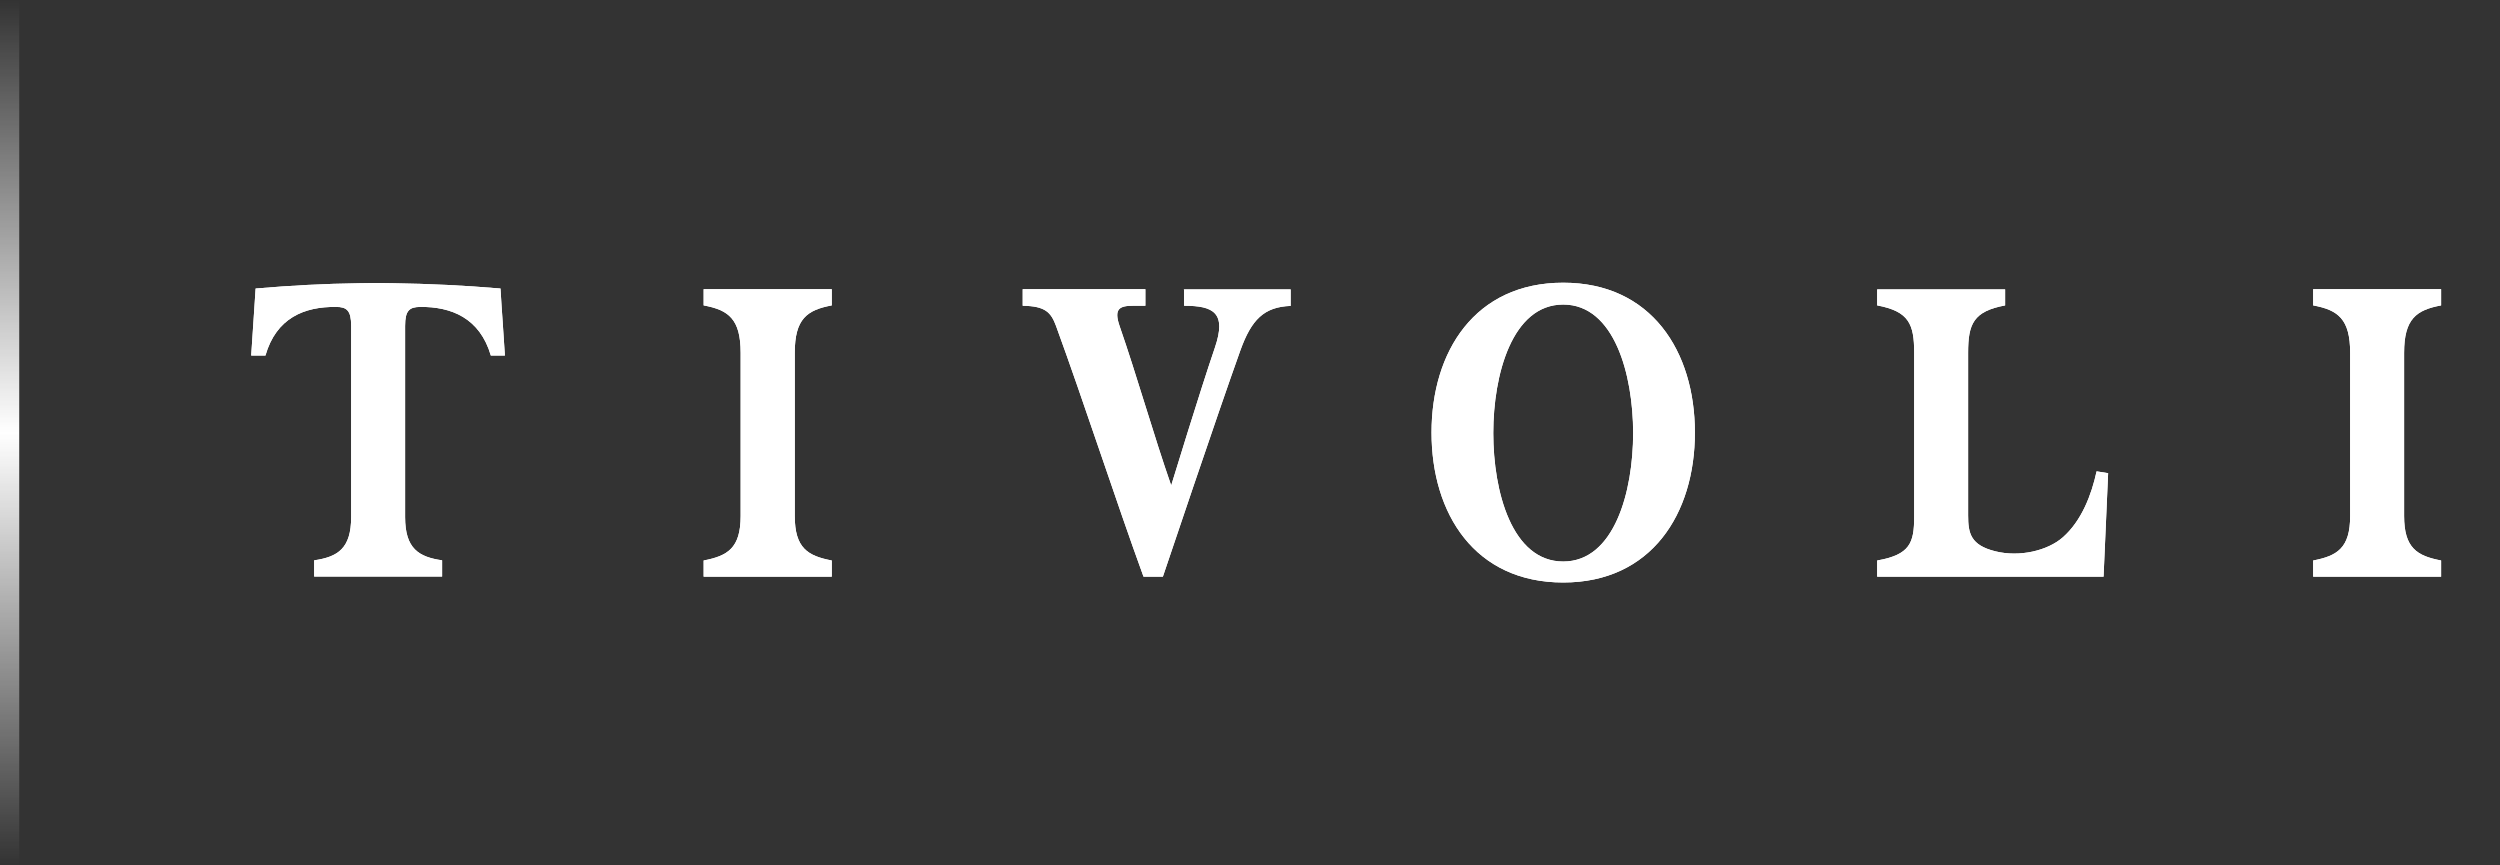
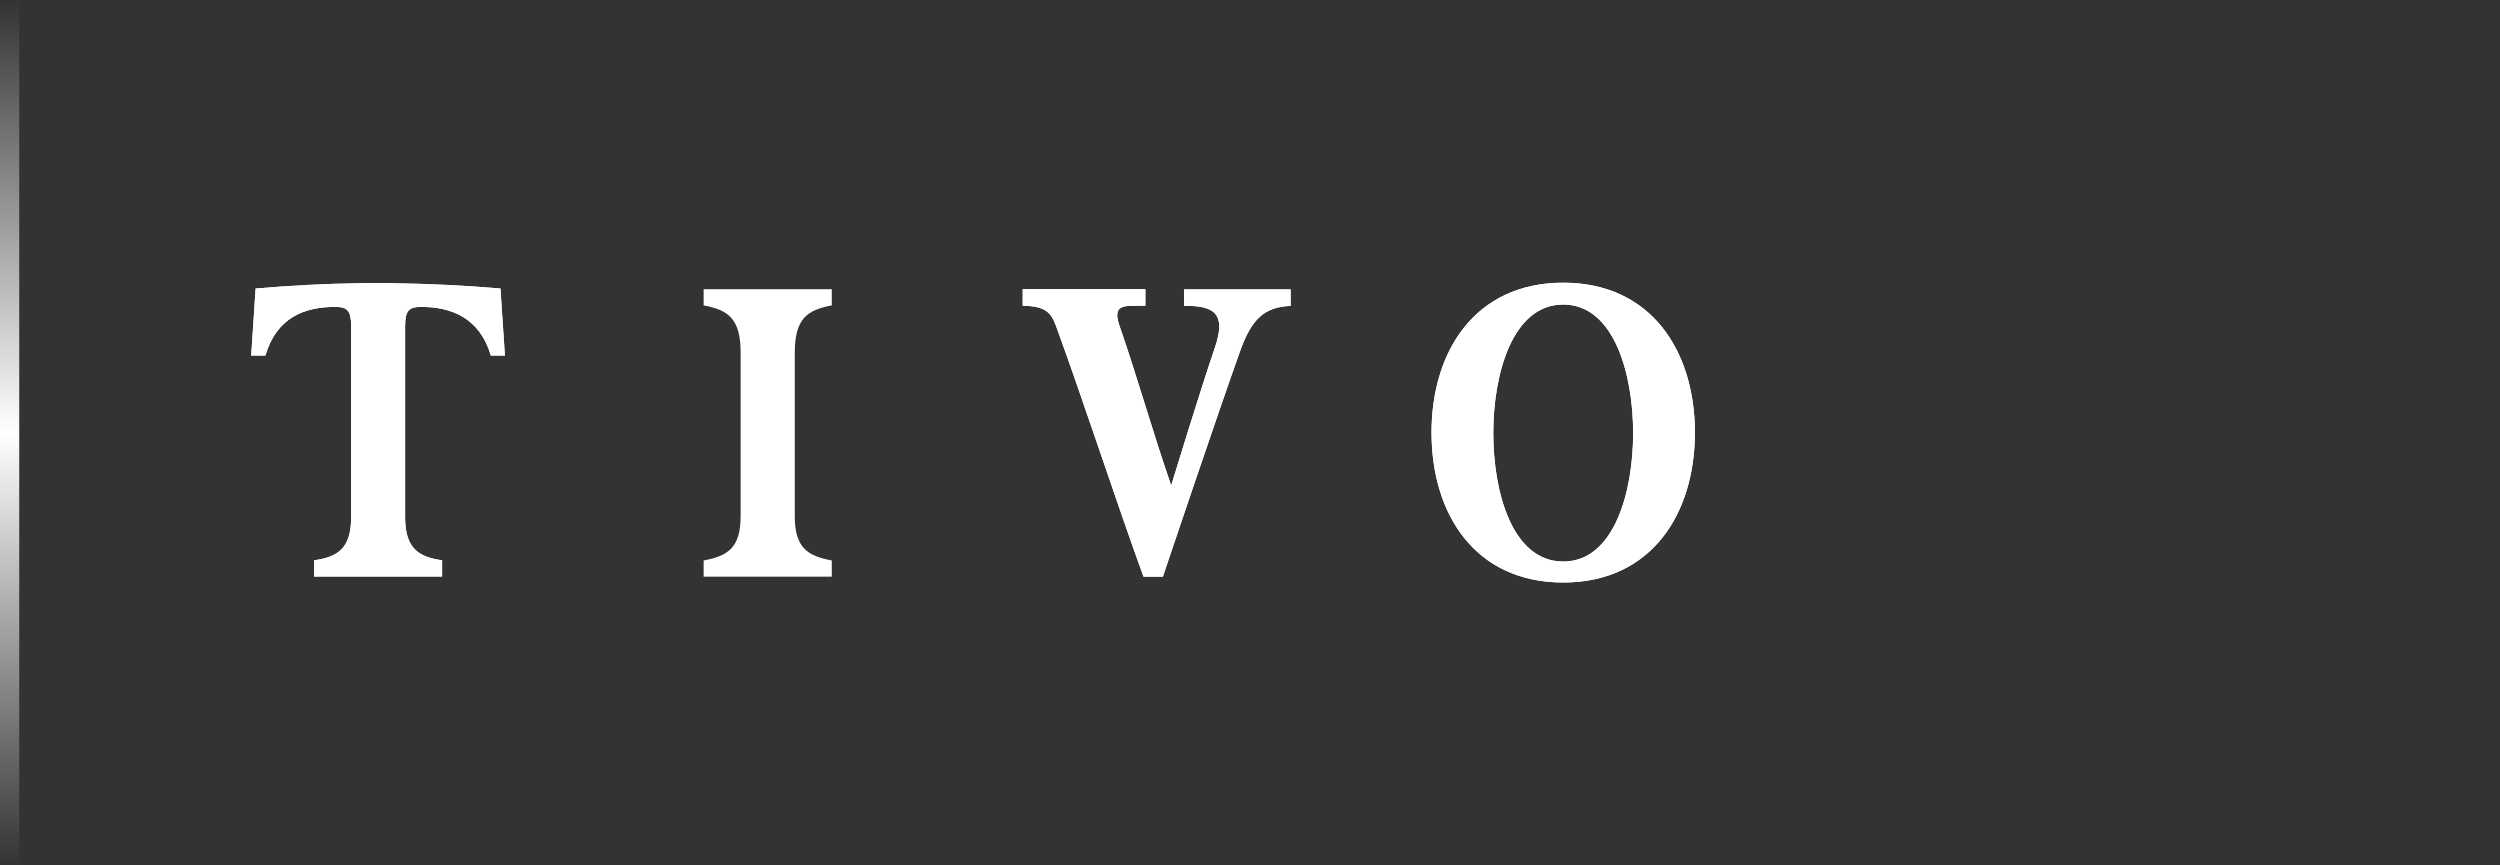
<svg xmlns="http://www.w3.org/2000/svg" width="130" height="45" viewBox="0 0 130 45" fill="none">
  <rect x="0" y="0" width="130" height="45" fill="#333333" stroke="none" />
  <line x1="0.5" y1="2.18557e-08" x2="0.5" y2="45" stroke="url(#paint0_linear_26_198)" />
  <path d="M81.287 29.199C78.622 29.199 77.651 25.564 77.651 22.522C77.651 19.481 78.631 15.836 81.287 15.836C83.943 15.836 84.923 19.481 84.923 22.522C84.923 25.564 83.943 29.199 81.287 29.199ZM81.287 14.701C76.698 14.701 74.439 18.275 74.439 22.495C74.439 26.716 76.689 30.29 81.287 30.29C85.876 30.29 88.135 26.716 88.135 22.495C88.135 18.275 85.876 14.701 81.287 14.701Z" fill="#FFFFFF" />
-   <path d="M109.023 24.508C108.759 25.732 108.238 27.089 107.267 27.94C106.482 28.631 105.026 28.986 103.755 28.667C102.475 28.348 102.343 27.736 102.343 26.805V18.346C102.343 16.838 102.617 16.191 104.267 15.881V15.047H97.613V15.881C99.263 16.191 99.537 16.847 99.537 18.346V26.867C99.537 28.241 99.316 28.844 97.613 29.146V29.988H109.385C109.465 28.064 109.544 26.53 109.623 24.606L109.015 24.508H109.023Z" fill="#FFFFFF" />
  <path d="M20.44 14.728C19.663 14.71 19.487 14.71 18.701 14.728C18.701 14.728 18.701 14.728 18.692 14.728C16.83 14.755 15.162 14.843 13.292 15.003C13.221 16.235 13.142 17.14 13.062 18.488H13.803C14.368 16.528 15.824 15.943 17.475 15.96C18.031 15.96 18.26 16.147 18.26 16.945V26.885C18.26 28.525 17.563 28.959 16.336 29.137V29.979H22.99V29.137C21.764 28.959 21.066 28.525 21.066 26.885V16.945C21.066 16.147 21.287 15.969 21.843 15.96C23.458 15.943 24.949 16.528 25.523 18.488H26.255C26.176 17.14 26.096 16.235 26.026 15.003C24.164 14.843 22.302 14.755 20.449 14.728" fill="#FFFFFF" />
  <path d="M61.572 15.039V15.899C63.108 15.899 63.796 16.262 63.17 18.089C62.402 20.332 60.902 25.244 60.902 25.244C60.002 22.664 59.11 19.516 58.219 16.954C57.91 16.058 58.21 15.899 58.925 15.899H59.56V15.039H53.18V15.899C54.362 15.916 54.654 16.244 54.918 16.963C56.374 20.953 58.033 26.06 59.463 29.988H60.469C60.469 29.988 63.346 21.432 64.502 18.213C65.076 16.626 65.72 15.961 67.114 15.907V15.047H61.546L61.572 15.039Z" fill="#FFFFFF" />
-   <path d="M126.938 15.881V15.039H120.284V15.881C121.572 16.12 122.208 16.581 122.208 18.346V26.832C122.208 28.507 121.528 28.906 120.284 29.146V29.988H126.938V29.146C125.693 28.906 125.014 28.507 125.014 26.832V18.346C125.014 16.581 125.649 16.12 126.938 15.881Z" fill="#FFFFFF" />
-   <path d="M43.252 15.881V15.039H36.589V15.881C37.878 16.12 38.513 16.581 38.513 18.346V26.832C38.513 28.507 37.834 28.906 36.589 29.146V29.988H43.252V29.146C42.008 28.906 41.328 28.507 41.328 26.832V18.346C41.328 16.581 41.964 16.12 43.252 15.881Z" fill="#FFFFFF" />
  <path d="M81.287 29.199C78.622 29.199 77.651 25.564 77.651 22.522C77.651 19.481 78.631 15.836 81.287 15.836C83.943 15.836 84.923 19.481 84.923 22.522C84.923 25.564 83.943 29.199 81.287 29.199ZM81.287 14.701C76.698 14.701 74.439 18.275 74.439 22.495C74.439 26.716 76.689 30.29 81.287 30.29C85.876 30.29 88.135 26.716 88.135 22.495C88.135 18.275 85.876 14.701 81.287 14.701Z" fill="#FFFFFF" />
-   <path d="M109.023 24.508C108.759 25.732 108.238 27.089 107.267 27.94C106.482 28.631 105.026 28.986 103.755 28.667C102.475 28.348 102.343 27.736 102.343 26.805V18.346C102.343 16.838 102.617 16.191 104.267 15.881V15.047H97.613V15.881C99.263 16.191 99.537 16.847 99.537 18.346V26.867C99.537 28.241 99.316 28.844 97.613 29.146V29.988H109.385C109.465 28.064 109.544 26.53 109.623 24.606L109.015 24.508H109.023Z" fill="#FFFFFF" />
  <path d="M20.44 14.728C19.663 14.71 19.487 14.71 18.701 14.728C18.701 14.728 18.701 14.728 18.692 14.728C16.83 14.755 15.162 14.843 13.292 15.003C13.221 16.235 13.142 17.14 13.062 18.488H13.803C14.368 16.528 15.824 15.943 17.475 15.96C18.031 15.96 18.26 16.147 18.26 16.945V26.885C18.26 28.525 17.563 28.959 16.336 29.137V29.979H22.99V29.137C21.764 28.959 21.066 28.525 21.066 26.885V16.945C21.066 16.147 21.287 15.969 21.843 15.96C23.458 15.943 24.949 16.528 25.523 18.488H26.255C26.176 17.14 26.096 16.235 26.026 15.003C24.164 14.843 22.302 14.755 20.449 14.728" fill="#FFFFFF" />
  <path d="M61.572 15.039V15.899C63.108 15.899 63.796 16.262 63.17 18.089C62.402 20.332 60.902 25.244 60.902 25.244C60.002 22.664 59.11 19.516 58.219 16.954C57.91 16.058 58.21 15.899 58.925 15.899H59.56V15.039H53.18V15.899C54.362 15.916 54.654 16.244 54.918 16.963C56.374 20.953 58.033 26.06 59.463 29.988H60.469C60.469 29.988 63.346 21.432 64.502 18.213C65.076 16.626 65.72 15.961 67.114 15.907V15.047H61.546L61.572 15.039Z" fill="#FFFFFF" />
-   <path d="M126.938 15.881V15.039H120.284V15.881C121.572 16.12 122.208 16.581 122.208 18.346V26.832C122.208 28.507 121.528 28.906 120.284 29.146V29.988H126.938V29.146C125.693 28.906 125.014 28.507 125.014 26.832V18.346C125.014 16.581 125.649 16.12 126.938 15.881Z" fill="#FFFFFF" />
  <path d="M43.252 15.881V15.039H36.589V15.881C37.878 16.12 38.513 16.581 38.513 18.346V26.832C38.513 28.507 37.834 28.906 36.589 29.146V29.988H43.252V29.146C42.008 28.906 41.328 28.507 41.328 26.832V18.346C41.328 16.581 41.964 16.12 43.252 15.881Z" fill="#FFFFFF" />
  <defs>
    <linearGradient id="paint0_linear_26_198" x1="-0.5" y1="-2.18557e-08" x2="-0.5" y2="45" gradientUnits="userSpaceOnUse">
      <stop stop-color="#FFFFFF" stop-opacity="0" />
      <stop offset="0.5" stop-color="#FFFFFF" />
      <stop offset="1" stop-color="#FFFFFF" stop-opacity="0" />
    </linearGradient>
  </defs>
</svg>